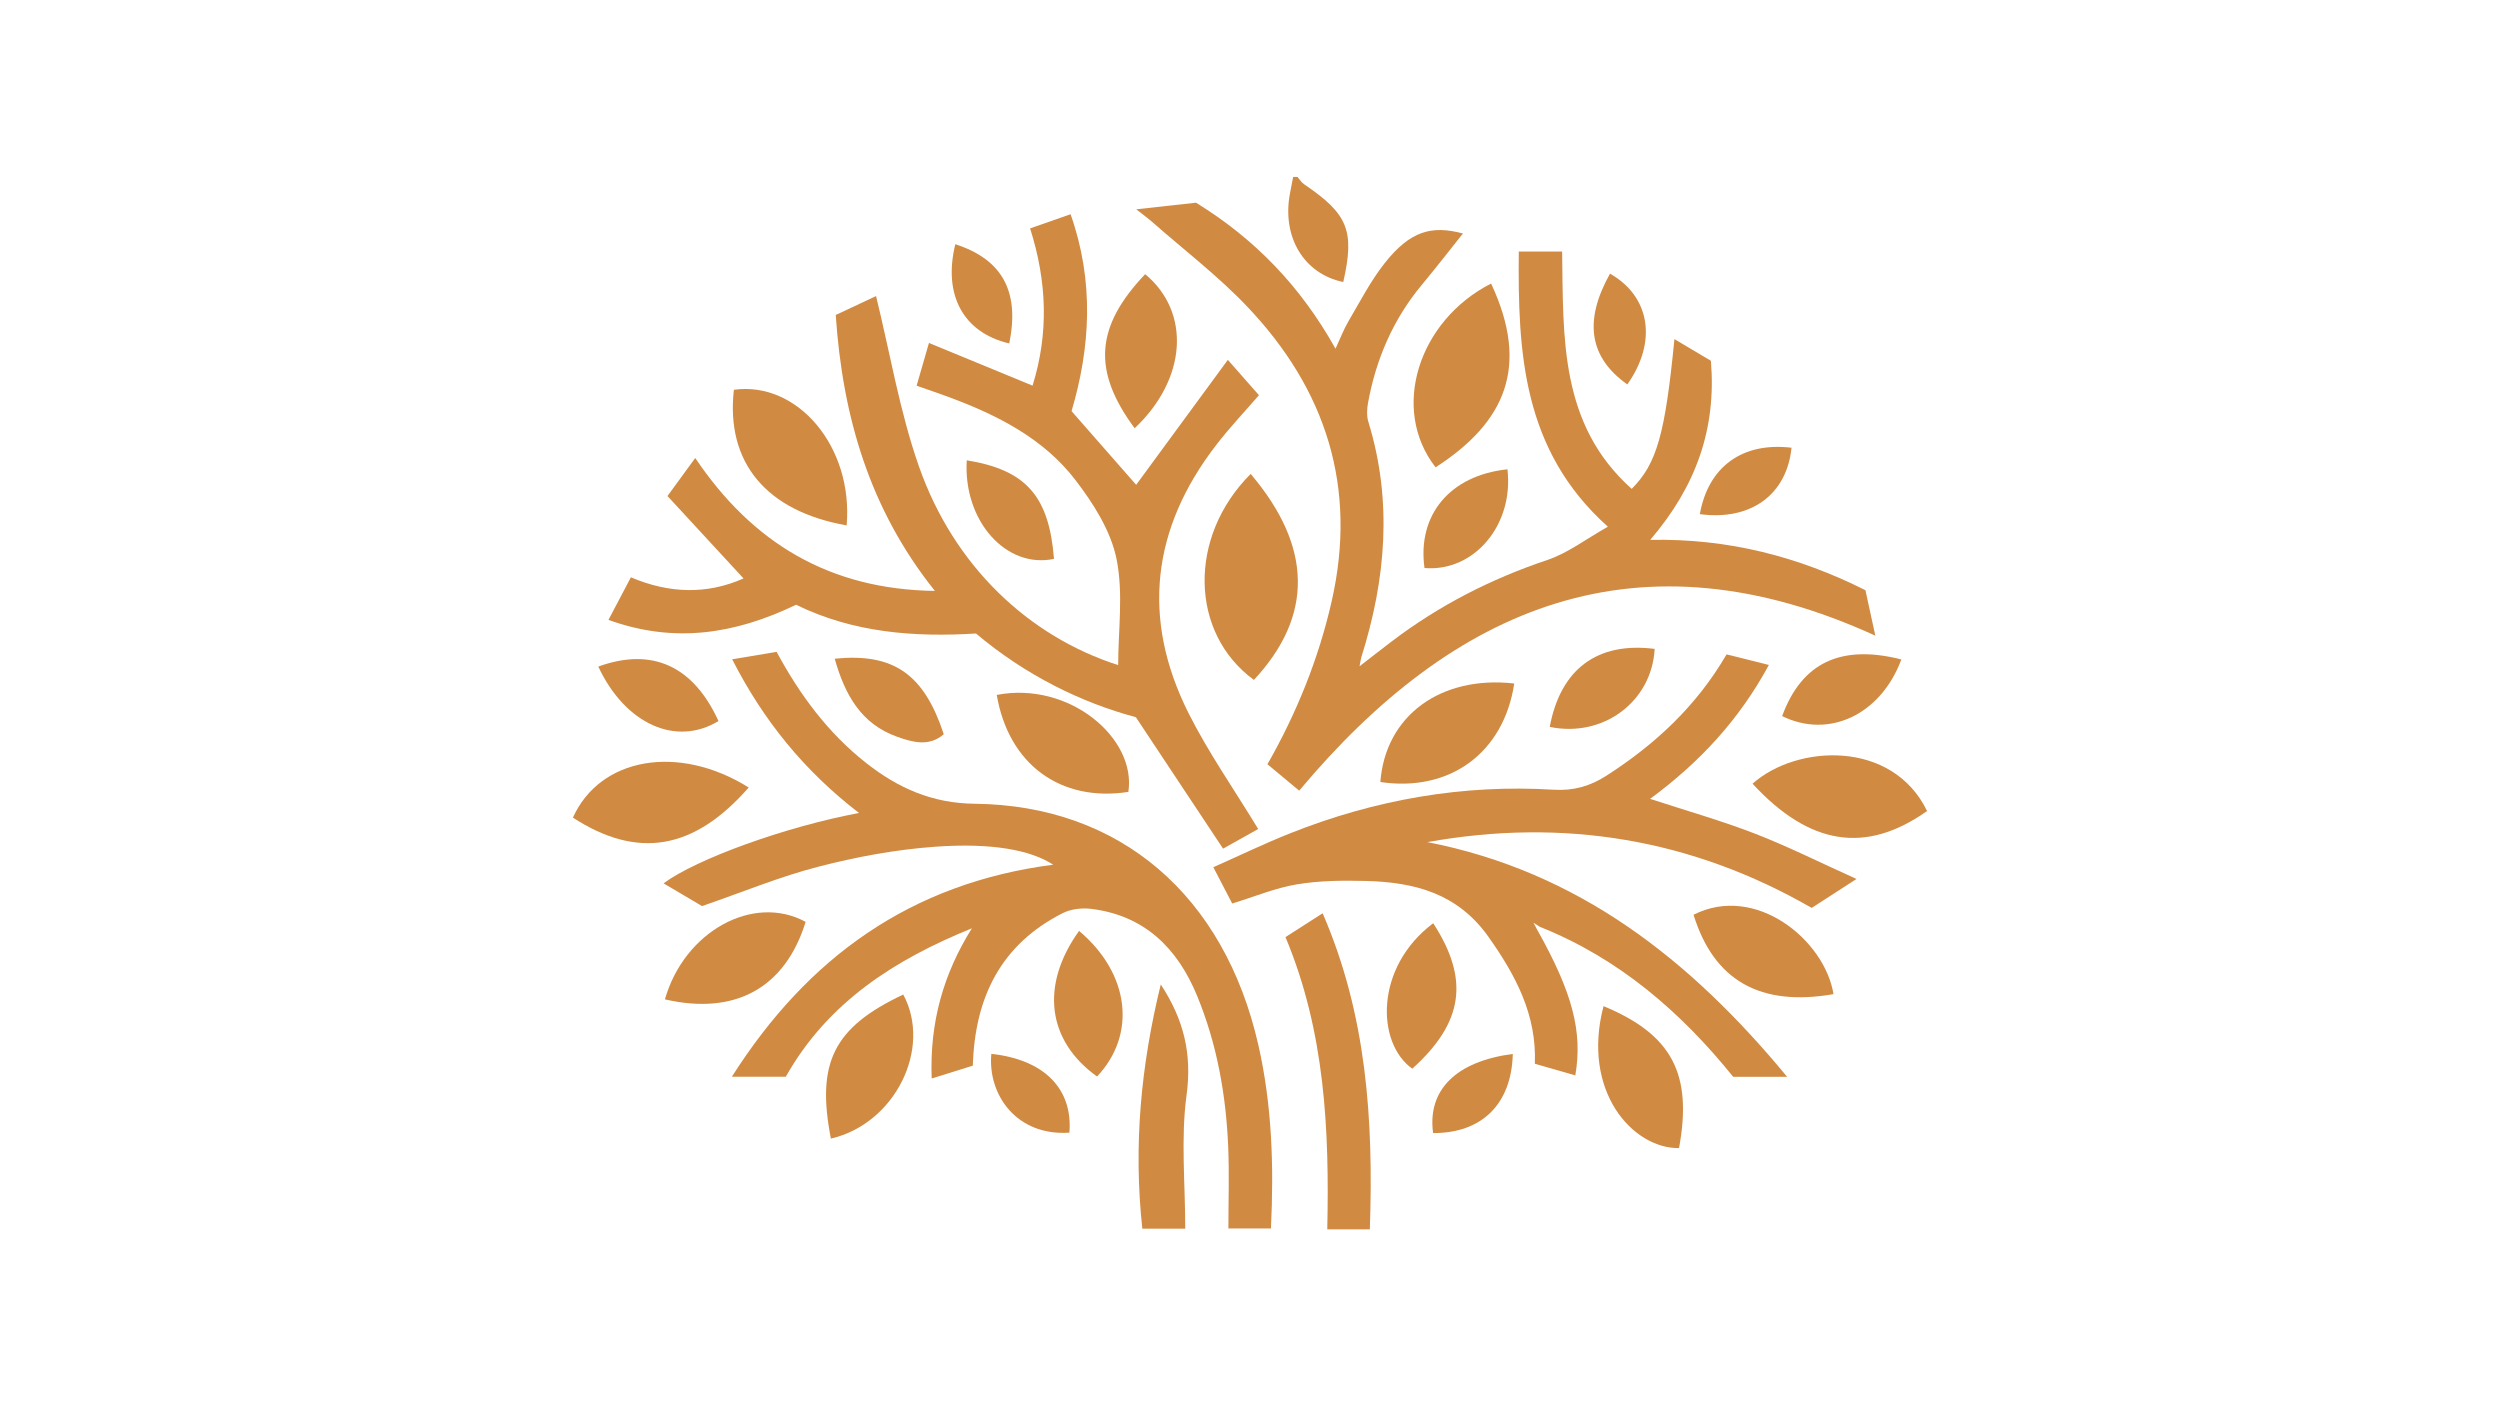
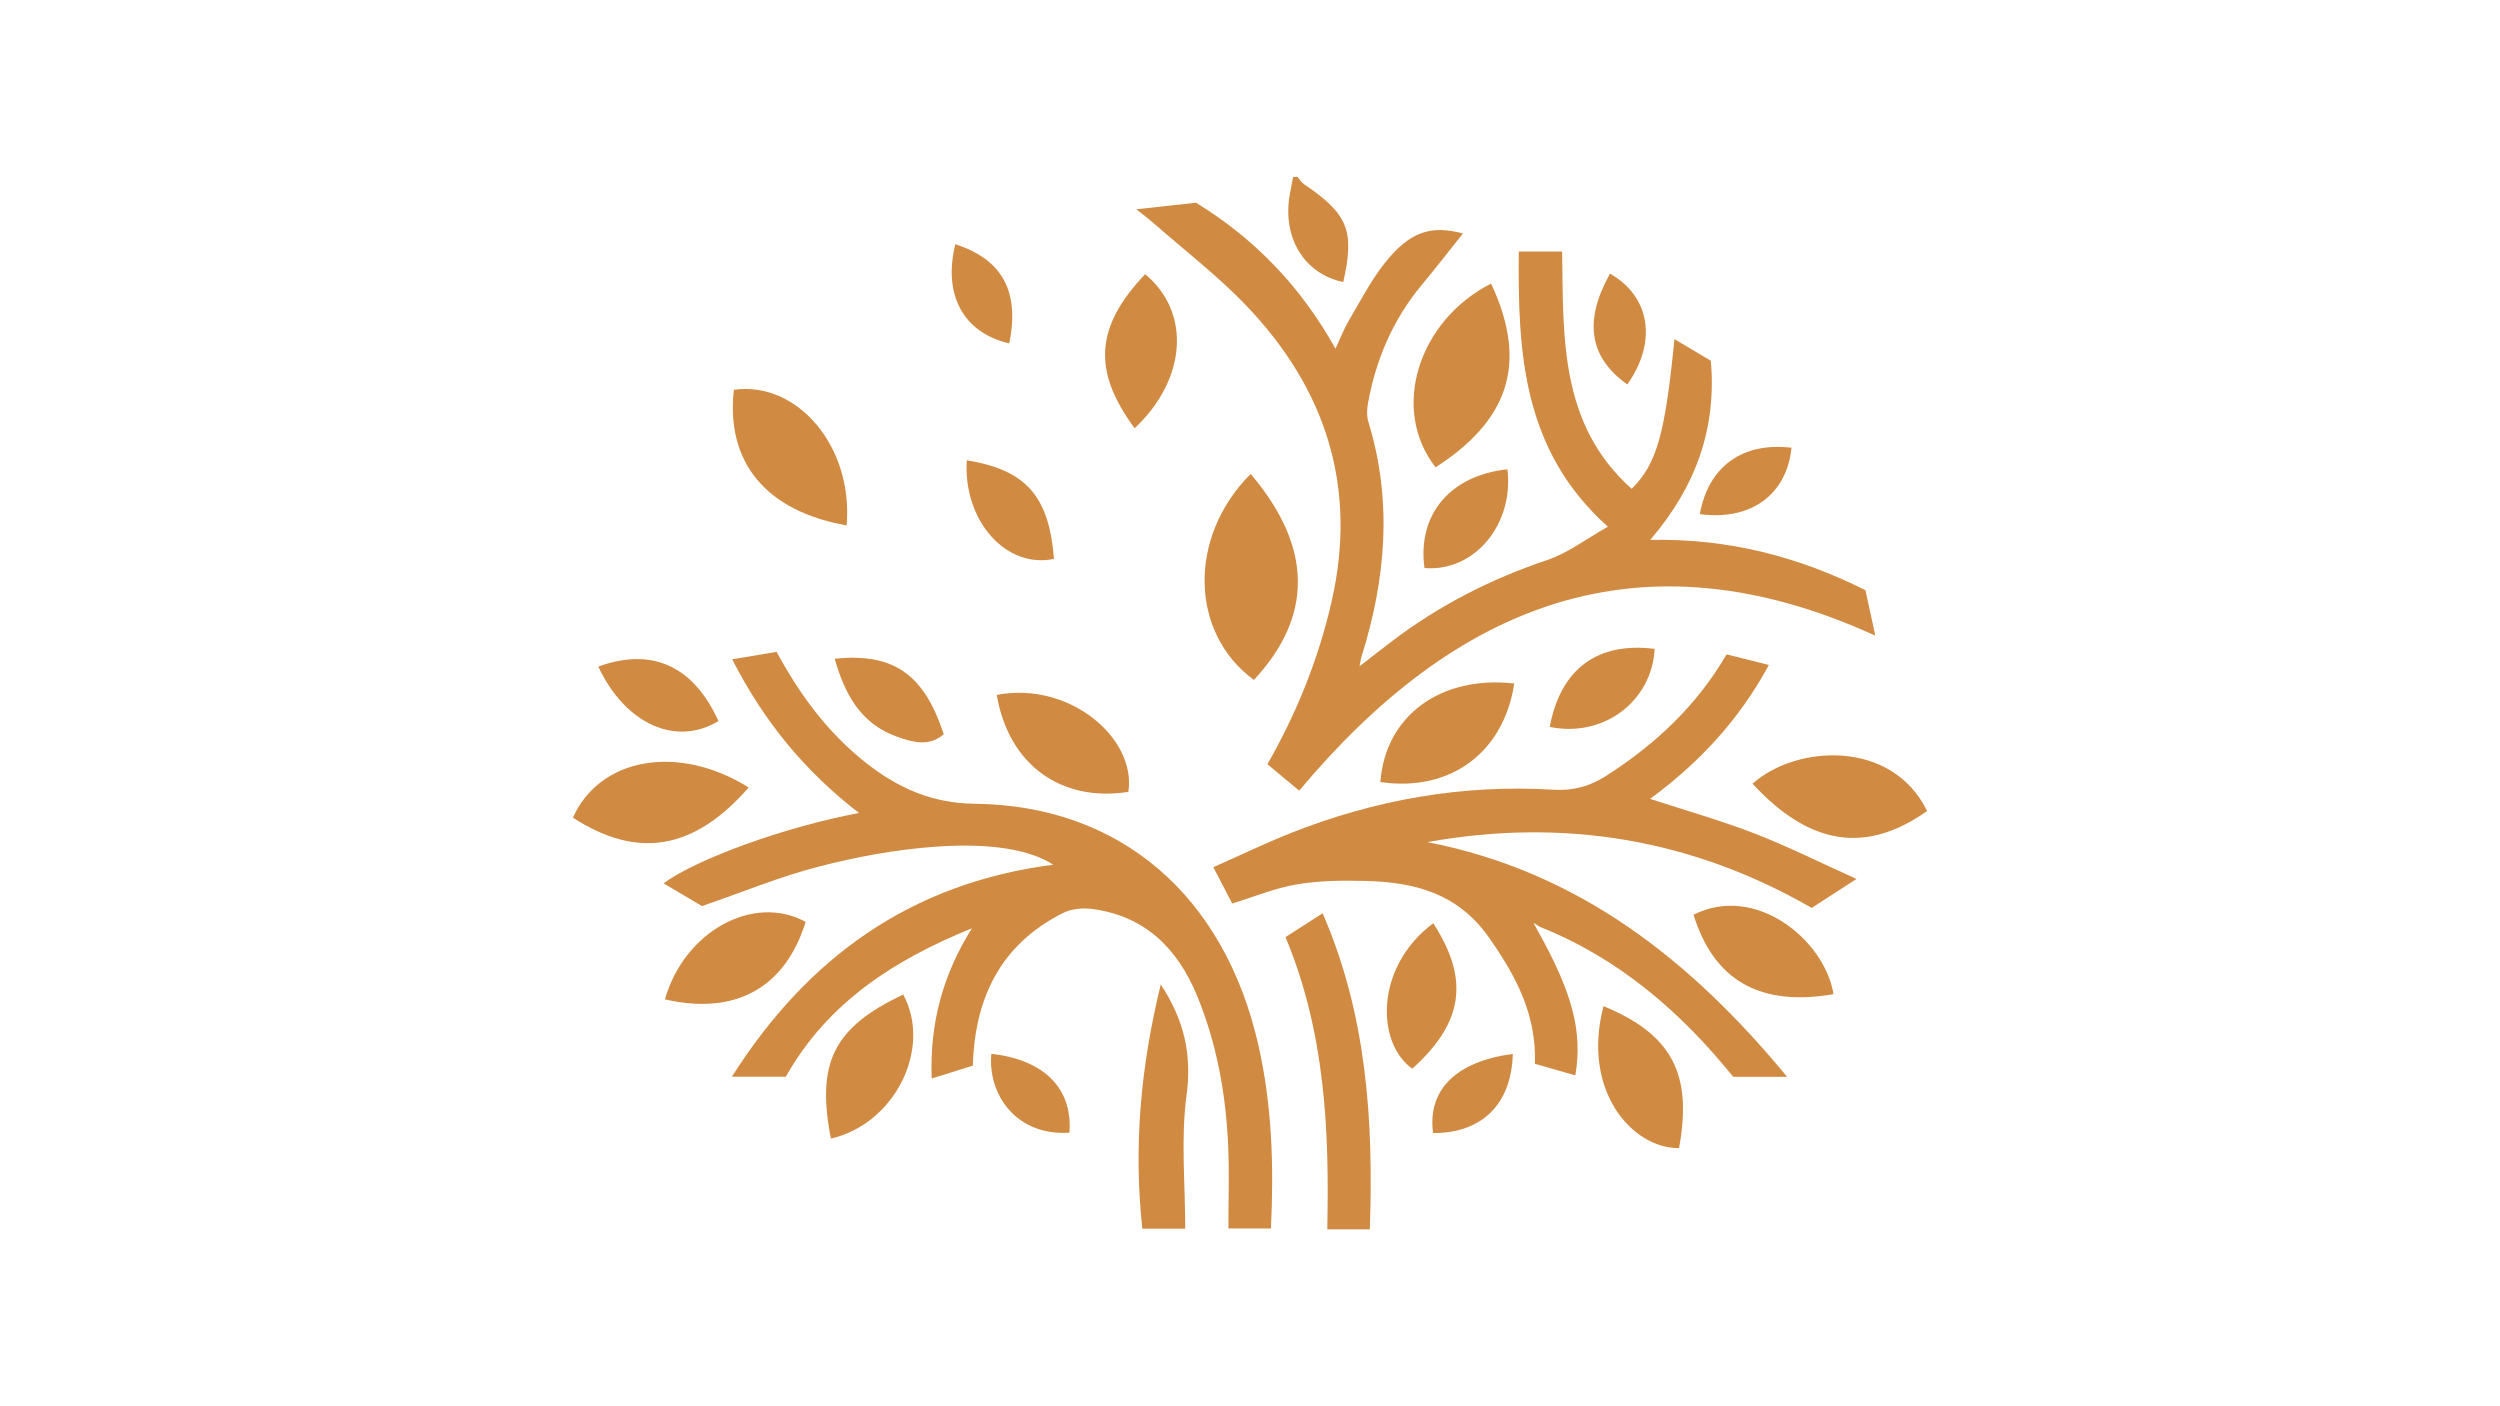
<svg xmlns="http://www.w3.org/2000/svg" id="_Слой_1" data-name="Слой 1" viewBox="0 0 1920 1080">
  <defs>
    <style> .cls-1 { fill: #d08a42; } </style>
  </defs>
  <path class="cls-1" d="m996.44,135.88c1.7,1.9,3.09,4.26,5.14,5.64,33.79,22.92,38.97,35.75,30.04,75.08-30.18-6.24-47.23-34.53-40.94-67.91.81-4.27,1.63-8.54,2.45-12.82,1.1,0,2.21,0,3.31,0Z" />
-   <path class="cls-1" d="m611.44,464.43c-47.32,22.76-93.81,29.83-144.14,11.65,5.89-11.18,11.17-21.21,17.22-32.7,29.18,12.36,58.03,13.47,86.53.87-19.25-20.85-38.37-41.57-58.42-63.29,7.65-10.49,13.67-18.75,21.31-29.22,43.89,65.22,103.06,100.98,184.06,102.08-50.1-62.63-70.9-133.87-76.15-211.93,11.46-5.37,22.76-10.66,30.96-14.5,10.81,43.98,18.15,88.7,32.93,130.81,26.91,76.7,84.39,130.55,153.02,152.62,0-26.79,4.13-55.23-1.3-81.7-4.42-21.55-17.83-42.63-31.62-60.57-24.53-31.9-59.82-49.74-97.02-63.56-7.67-2.85-15.44-5.45-24.86-8.76,2.98-10.32,5.79-20.07,9.48-32.83,26.8,11.04,52.45,21.6,79.56,32.77,12.47-39.99,11.19-79.67-1.88-120.76,10.08-3.53,19.7-6.9,31.08-10.88,18.3,51.73,15.23,102.26.76,151.22,17.62,20.1,34.24,39.05,49.61,56.59,22.49-30.64,46.01-62.7,70.42-95.96,9.6,10.9,16.4,18.62,23.89,27.13-10.08,11.68-22.11,24.37-32.74,38.13-49.58,64.17-57.79,133.44-21.35,206.03,15.23,30.34,34.95,58.44,53.5,89-6.58,3.68-14.98,8.39-26.96,15.09-21.68-32.68-43.15-65.03-66.98-100.95-42.1-11.26-84.78-32.25-122.8-64.28-47.36,2.95-94.35-.61-138.13-22.08Z" />
  <path class="cls-1" d="m997.79,607.24c-8.49-7.07-16.08-13.38-24.4-20.3,22.48-39.43,39.29-80.97,49.33-125.13,19.89-87.47-4.27-162.76-65.07-226.56-22.34-23.45-48.4-43.36-72.81-64.83-3.17-2.78-6.61-5.26-12.2-9.67,17.21-1.91,31.67-3.51,45.89-5.08,45.04,27.7,80.32,64.1,107.14,112.13,3.96-8.5,6.38-15.03,9.87-20.94,8.94-15.14,17.04-31.04,27.87-44.74,19.71-24.93,36.2-29.18,60.13-22.81-8.96,11.21-20,25.52-31.55,39.4-22.06,26.52-35.2,57.04-41.35,90.72-.86,4.72-1.1,10.1.28,14.6,18.68,60.85,13.41,120.9-5.38,180.59-.45,1.43-.6,2.96-1.41,7.07,9.42-7.28,16.99-13.22,24.65-19.04,36.33-27.61,76.22-48.06,119.59-62.59,15.71-5.26,29.57-16.04,46.48-25.55-65.57-58.77-69.18-133.58-68.42-211.33h33.29c.98,65.93-2.06,132.77,53.42,182.25,19.25-19.24,25.66-41.82,32.83-114.99,9.98,5.93,19.05,11.32,28,16.63,4.36,52.02-11.33,96.42-46.61,137.56,59.76-1.22,113.7,12.79,165.29,38.64,2.34,10.73,4.65,21.34,7.61,34.92-181.42-82.92-323.25-23.44-442.5,119.06Z" />
  <path class="cls-1" d="m715.53,828.24c-1.63-43.18,9.06-80.37,30.88-115.31-58.81,23.91-110.48,56.46-142.92,113.99h-41.41c58.13-91.56,137.36-148.67,246.79-162.83-17.01-11.08-46.48-16.99-90.75-13.8-30.02,2.16-60.15,7.74-89.34,15.26-29.75,7.66-58.4,19.56-89.62,30.32-8.57-5.06-18.92-11.18-29.55-17.47,25.49-18.81,93.78-43.53,150.12-54.03-41.92-32.23-73.37-70.86-97.42-118.03,11.77-1.97,22.37-3.75,34.13-5.72,17.72,32.88,39.51,62.44,69.03,85.56,24.37,19.09,50.43,30.76,83.08,31.1,111.76,1.19,191.78,70.46,217.88,185.35,10.47,46.09,11.98,92.72,9.65,140.81h-32.67c0-21.06.71-41.89-.15-62.66-1.67-39.9-8.61-78.95-23.89-116.02-15.07-36.55-40.36-61.71-81.32-66.75-7.13-.88-15.62.09-21.93,3.29-47.1,23.88-67.45,64.22-68.98,117.11-9.41,2.94-19.2,5.99-31.6,9.86Z" />
  <path class="cls-1" d="m1180.55,714.01c27.04,48.16,35.07,78.26,29.28,111.89-10.04-2.88-19.94-5.73-31.06-8.92,1.48-37.48-14.53-67.61-35.46-97.25-23.95-33.93-57.3-42.26-94.76-43.17-17.56-.43-35.45-.25-52.69,2.65-16.5,2.77-32.34,9.42-49.52,14.69-4.26-8.19-8.79-16.89-14.5-27.88,20.18-8.95,39.37-18.24,59.13-26.09,64.98-25.83,132.47-37.71,202.39-33.42,15.21.93,27.92-2.77,40.41-10.8,37.18-23.92,68.95-53.15,92.23-93.14,10.62,2.65,21.03,5.25,32.49,8.12-22.76,42.1-53.28,74.88-91.22,102.84,27.97,9.15,54.68,16.7,80.46,26.68,25.48,9.87,50.01,22.19,78.05,34.84-13.2,8.53-23.16,14.96-34.4,22.23-91.97-52.97-190.6-69.32-295.15-50.54,115.65,22.59,201.62,89.84,276.29,180.27h-41.42c-39.54-49.02-87.22-90.81-148.38-115.14-.99-.64-1.98-1.27-4.99-3.2,1.7,3.22,2.26,4.29,2.83,5.37Z" />
  <path class="cls-1" d="m1052.03,944.12h-32.68c1.63-76.2-1.65-151.72-32.1-224.43,9.43-6.05,18.09-11.6,28.52-18.3,33.84,77.96,39.15,158.77,36.26,242.72Z" />
  <path class="cls-1" d="m960.52,363.97c47.61,56.11,48.18,109.14,2.48,158.2-49.28-35.97-50.83-109.93-2.48-158.2Z" />
  <path class="cls-1" d="m1102.54,358.91c-34.97-44.76-13.17-112.74,42.62-141.14,29.84,63.74,11.07,106.4-42.62,141.14Z" />
  <path class="cls-1" d="m650.22,403.52c-62.01-11-92.88-48.5-86.6-104.17,49.07-6.78,91.82,43.99,86.6,104.17Z" />
  <path class="cls-1" d="m1480,622.85c-46.94,33.26-90.29,26.48-134.05-20.96,33.79-30.13,107.22-34.13,134.05,20.96Z" />
  <path class="cls-1" d="m575.01,604.79c-42.11,48.13-85.42,55.32-135.01,23.15,20.73-46.23,80.99-56.87,135.01-23.15Z" />
  <path class="cls-1" d="m910.26,943.64h-32.95c-6.89-63.48-1.17-125.05,14.17-187.58,17.84,27.21,24.05,53.53,19.8,84.99-4.51,33.33-1.01,67.75-1.01,102.59Z" />
  <path class="cls-1" d="m765.5,533.69c55.63-10.74,107.44,33.25,101.07,74.49-52.2,8.08-92.01-21.27-101.07-74.49Z" />
  <path class="cls-1" d="m1060.11,600.59c3.86-51.09,46.51-82.01,102.82-75.67-7.93,52.95-49.22,83.66-102.82,75.67Z" />
  <path class="cls-1" d="m618.73,708c-15.74,50.78-54.17,71.95-108.07,59.51,14.87-52.2,67.89-81.4,108.07-59.51Z" />
  <path class="cls-1" d="m638.13,874.43c-11.26-57.93,1.76-85.27,55.55-110.61,22.32,41.23-6.25,99.24-55.55,110.61Z" />
  <path class="cls-1" d="m1408.13,763.5c-56.26,9.8-91.88-10.41-107.49-60.97,47.59-24.1,100.74,19.35,107.49,60.97Z" />
  <path class="cls-1" d="m1231.51,772.72c52.6,21.79,68.47,52.04,57.99,109.02-35.58.44-75.1-43.69-57.99-109.02Z" />
  <path class="cls-1" d="m871.42,328.9c-32.73-44.2-30.15-78.11,8.06-118.34,35.28,29.27,32.06,80.52-8.06,118.34Z" />
-   <path class="cls-1" d="m828.72,714.94c38.9,32.73,44.38,79.41,13.83,111.82-38.28-27.35-43.86-69.96-13.83-111.82Z" />
  <path class="cls-1" d="m1100.72,709.04c28.08,43.31,23.1,76.4-16.1,111.72-27.65-19.67-29.05-77.88,16.1-111.72Z" />
-   <path class="cls-1" d="m1460.25,506.46c-15.86,42.58-55.8,61.14-91.56,43.5,14.95-40.83,44.91-55.36,91.56-43.5Z" />
  <path class="cls-1" d="m742.46,353.51c45.63,7.43,63.17,27.51,67.01,75.7-36.61,7.82-69.78-28.98-67.01-75.7Z" />
  <path class="cls-1" d="m459.48,511.92c41.42-14.99,73.01-.45,92.31,41.83-32.47,19.8-71.58,2.5-92.31-41.83Z" />
  <path class="cls-1" d="m641.07,505.88c45.23-4.55,68.54,11.86,83.74,57.98-11.35,9.95-24.32,6.08-36.03,1.89-27.34-9.79-39.92-32.08-47.72-59.87Z" />
  <path class="cls-1" d="m1190.2,558.26c8.3-44.49,36.57-65.5,80.59-59.91-2.17,40.55-39.63,68.4-80.59,59.91Z" />
  <path class="cls-1" d="m1157.72,360.42c5.02,42.87-25.76,78.99-63.71,75.82-5.64-40.77,19.5-71.17,63.71-75.82Z" />
  <path class="cls-1" d="m1305.47,394.86c6.56-36.76,32.97-55.47,70.41-51.01-3.59,35.96-31.17,56.28-70.41,51.01Z" />
  <path class="cls-1" d="m1161.82,809.42c-.92,38.57-23.88,60.95-61.2,60.77-4.48-32.91,17.38-55.01,61.2-60.77Z" />
  <path class="cls-1" d="m761.34,809.36c40.71,4.43,62.67,26.93,59.96,60.51-40.23,2.8-62.85-28.82-59.96-60.51Z" />
  <path class="cls-1" d="m775.11,263.77c-35.51-8.38-50.96-37.48-41.42-76.21,36,11.65,49.62,36.17,41.42,76.21Z" />
  <path class="cls-1" d="m1249.78,295.24c-29.45-20.82-33.53-48.92-13.3-85.07,30.81,17.45,36.52,52.26,13.3,85.07Z" />
</svg>